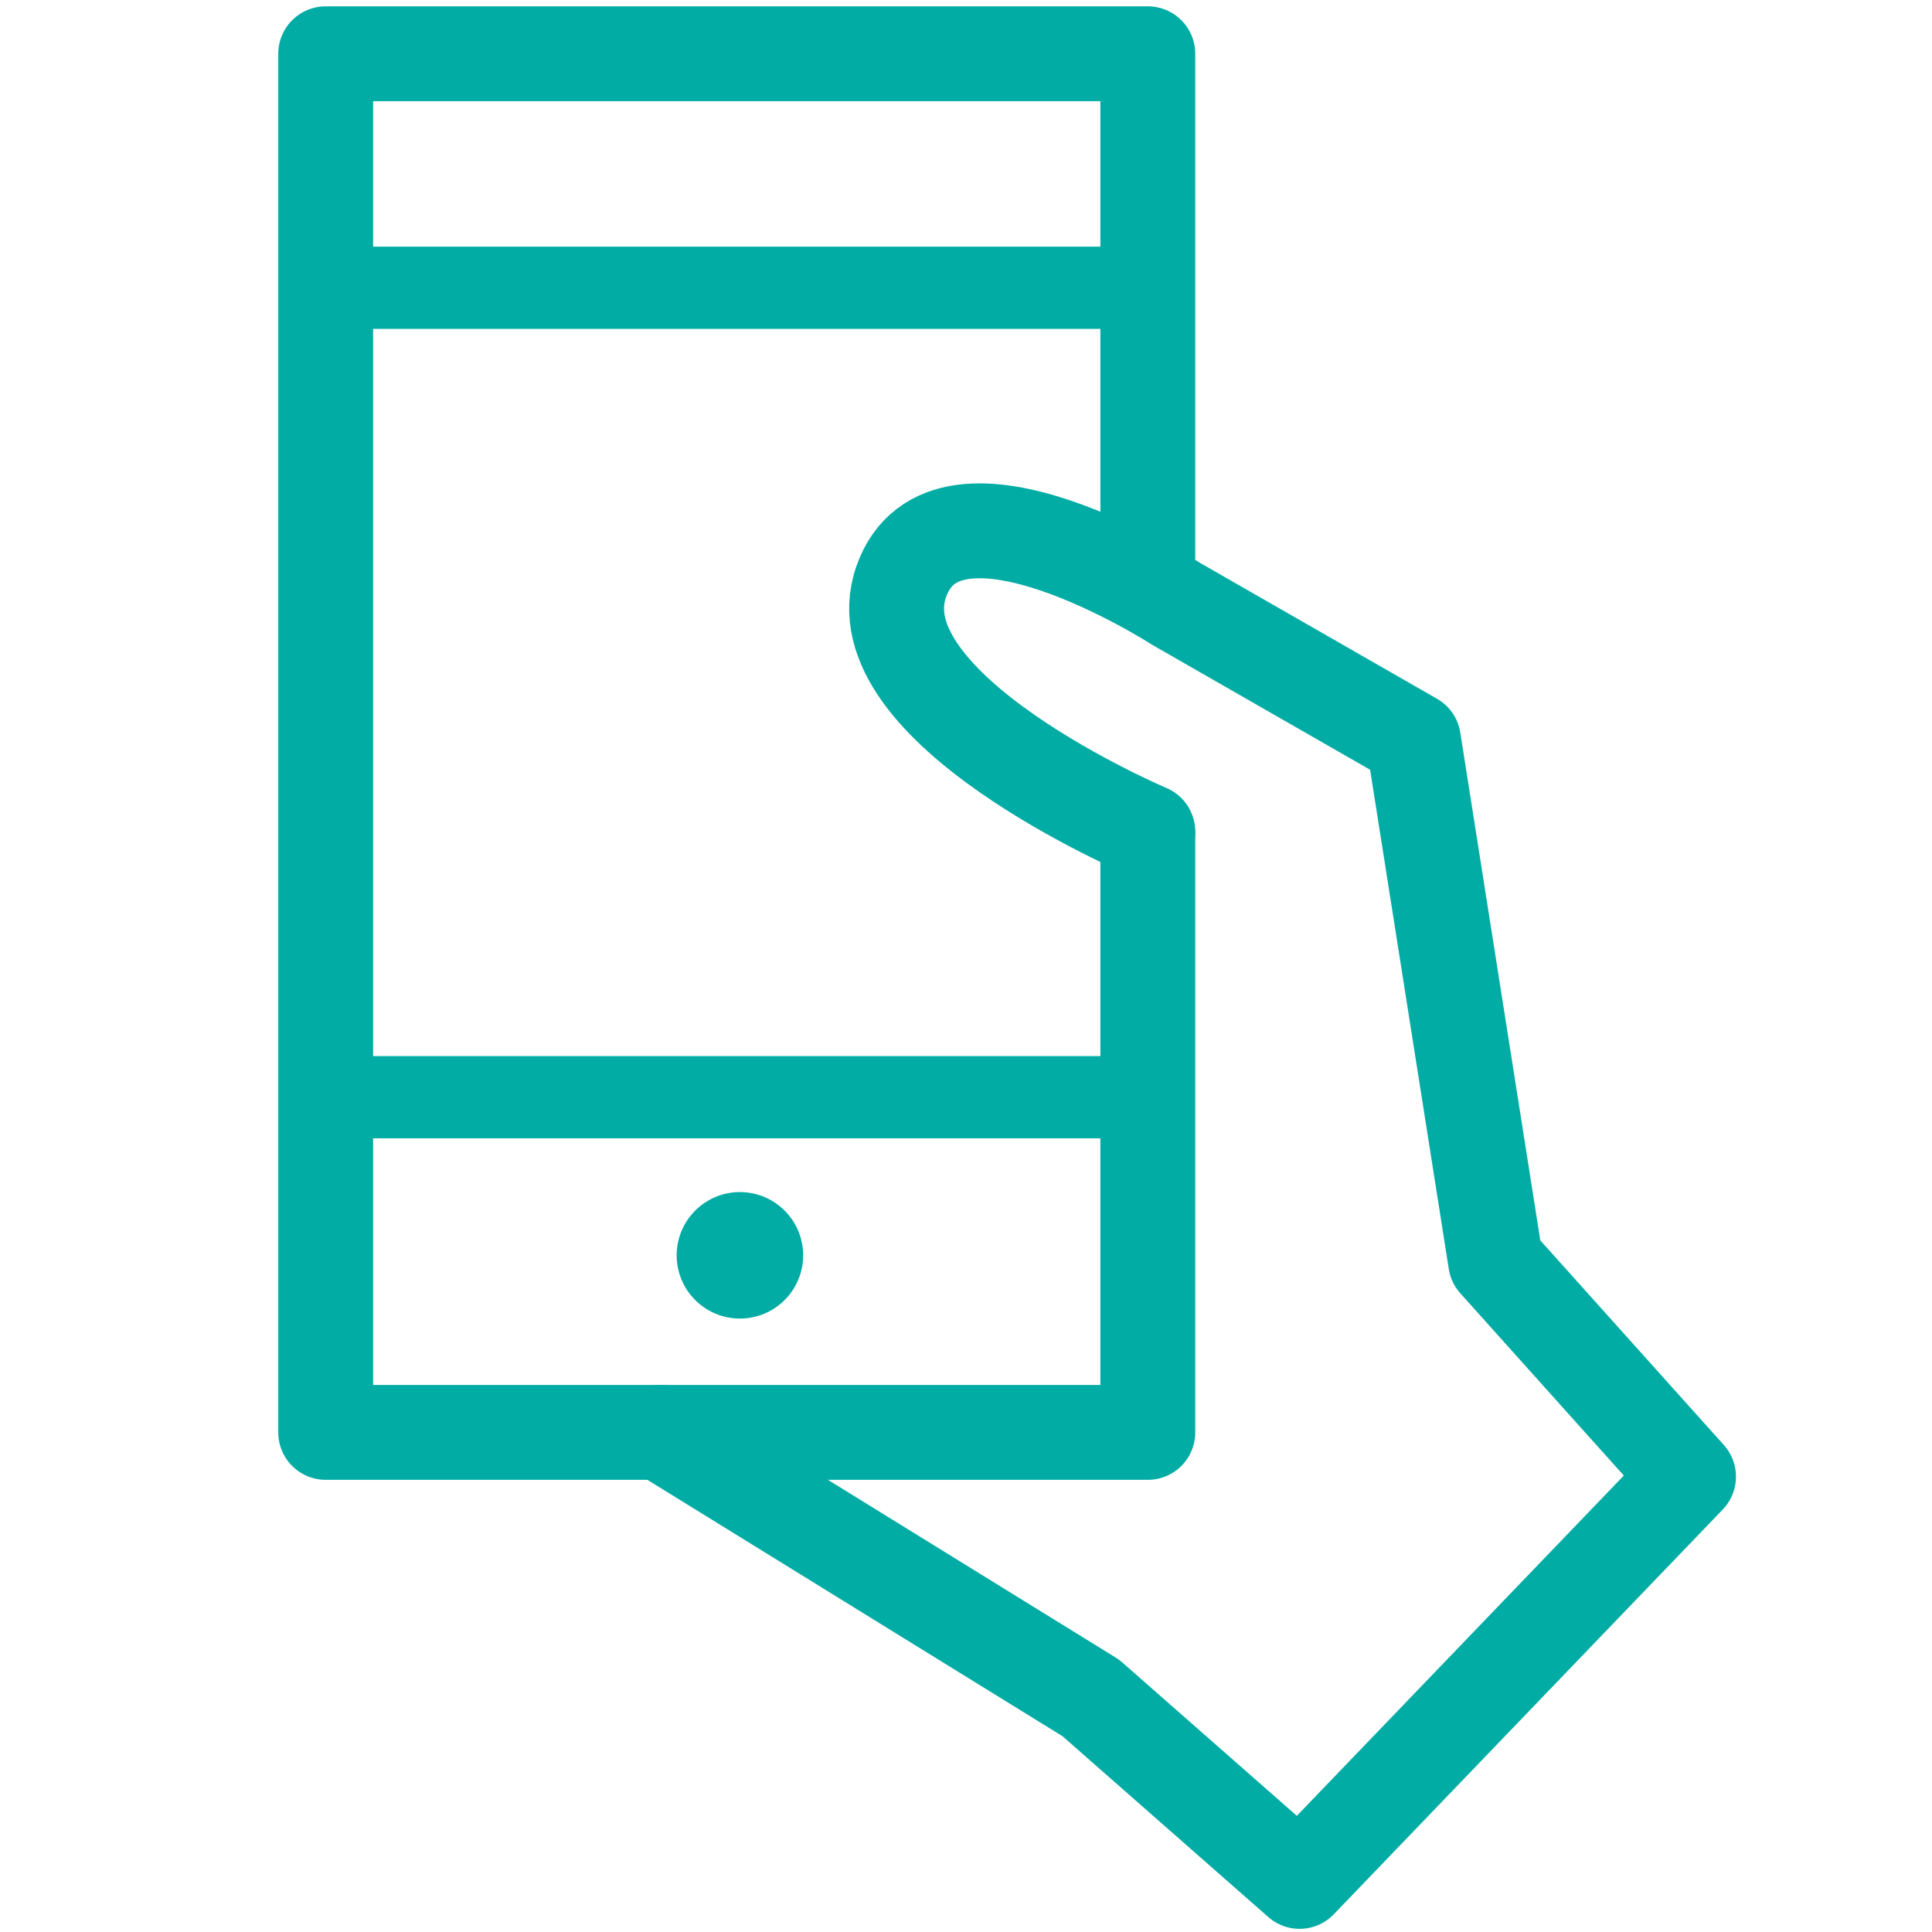
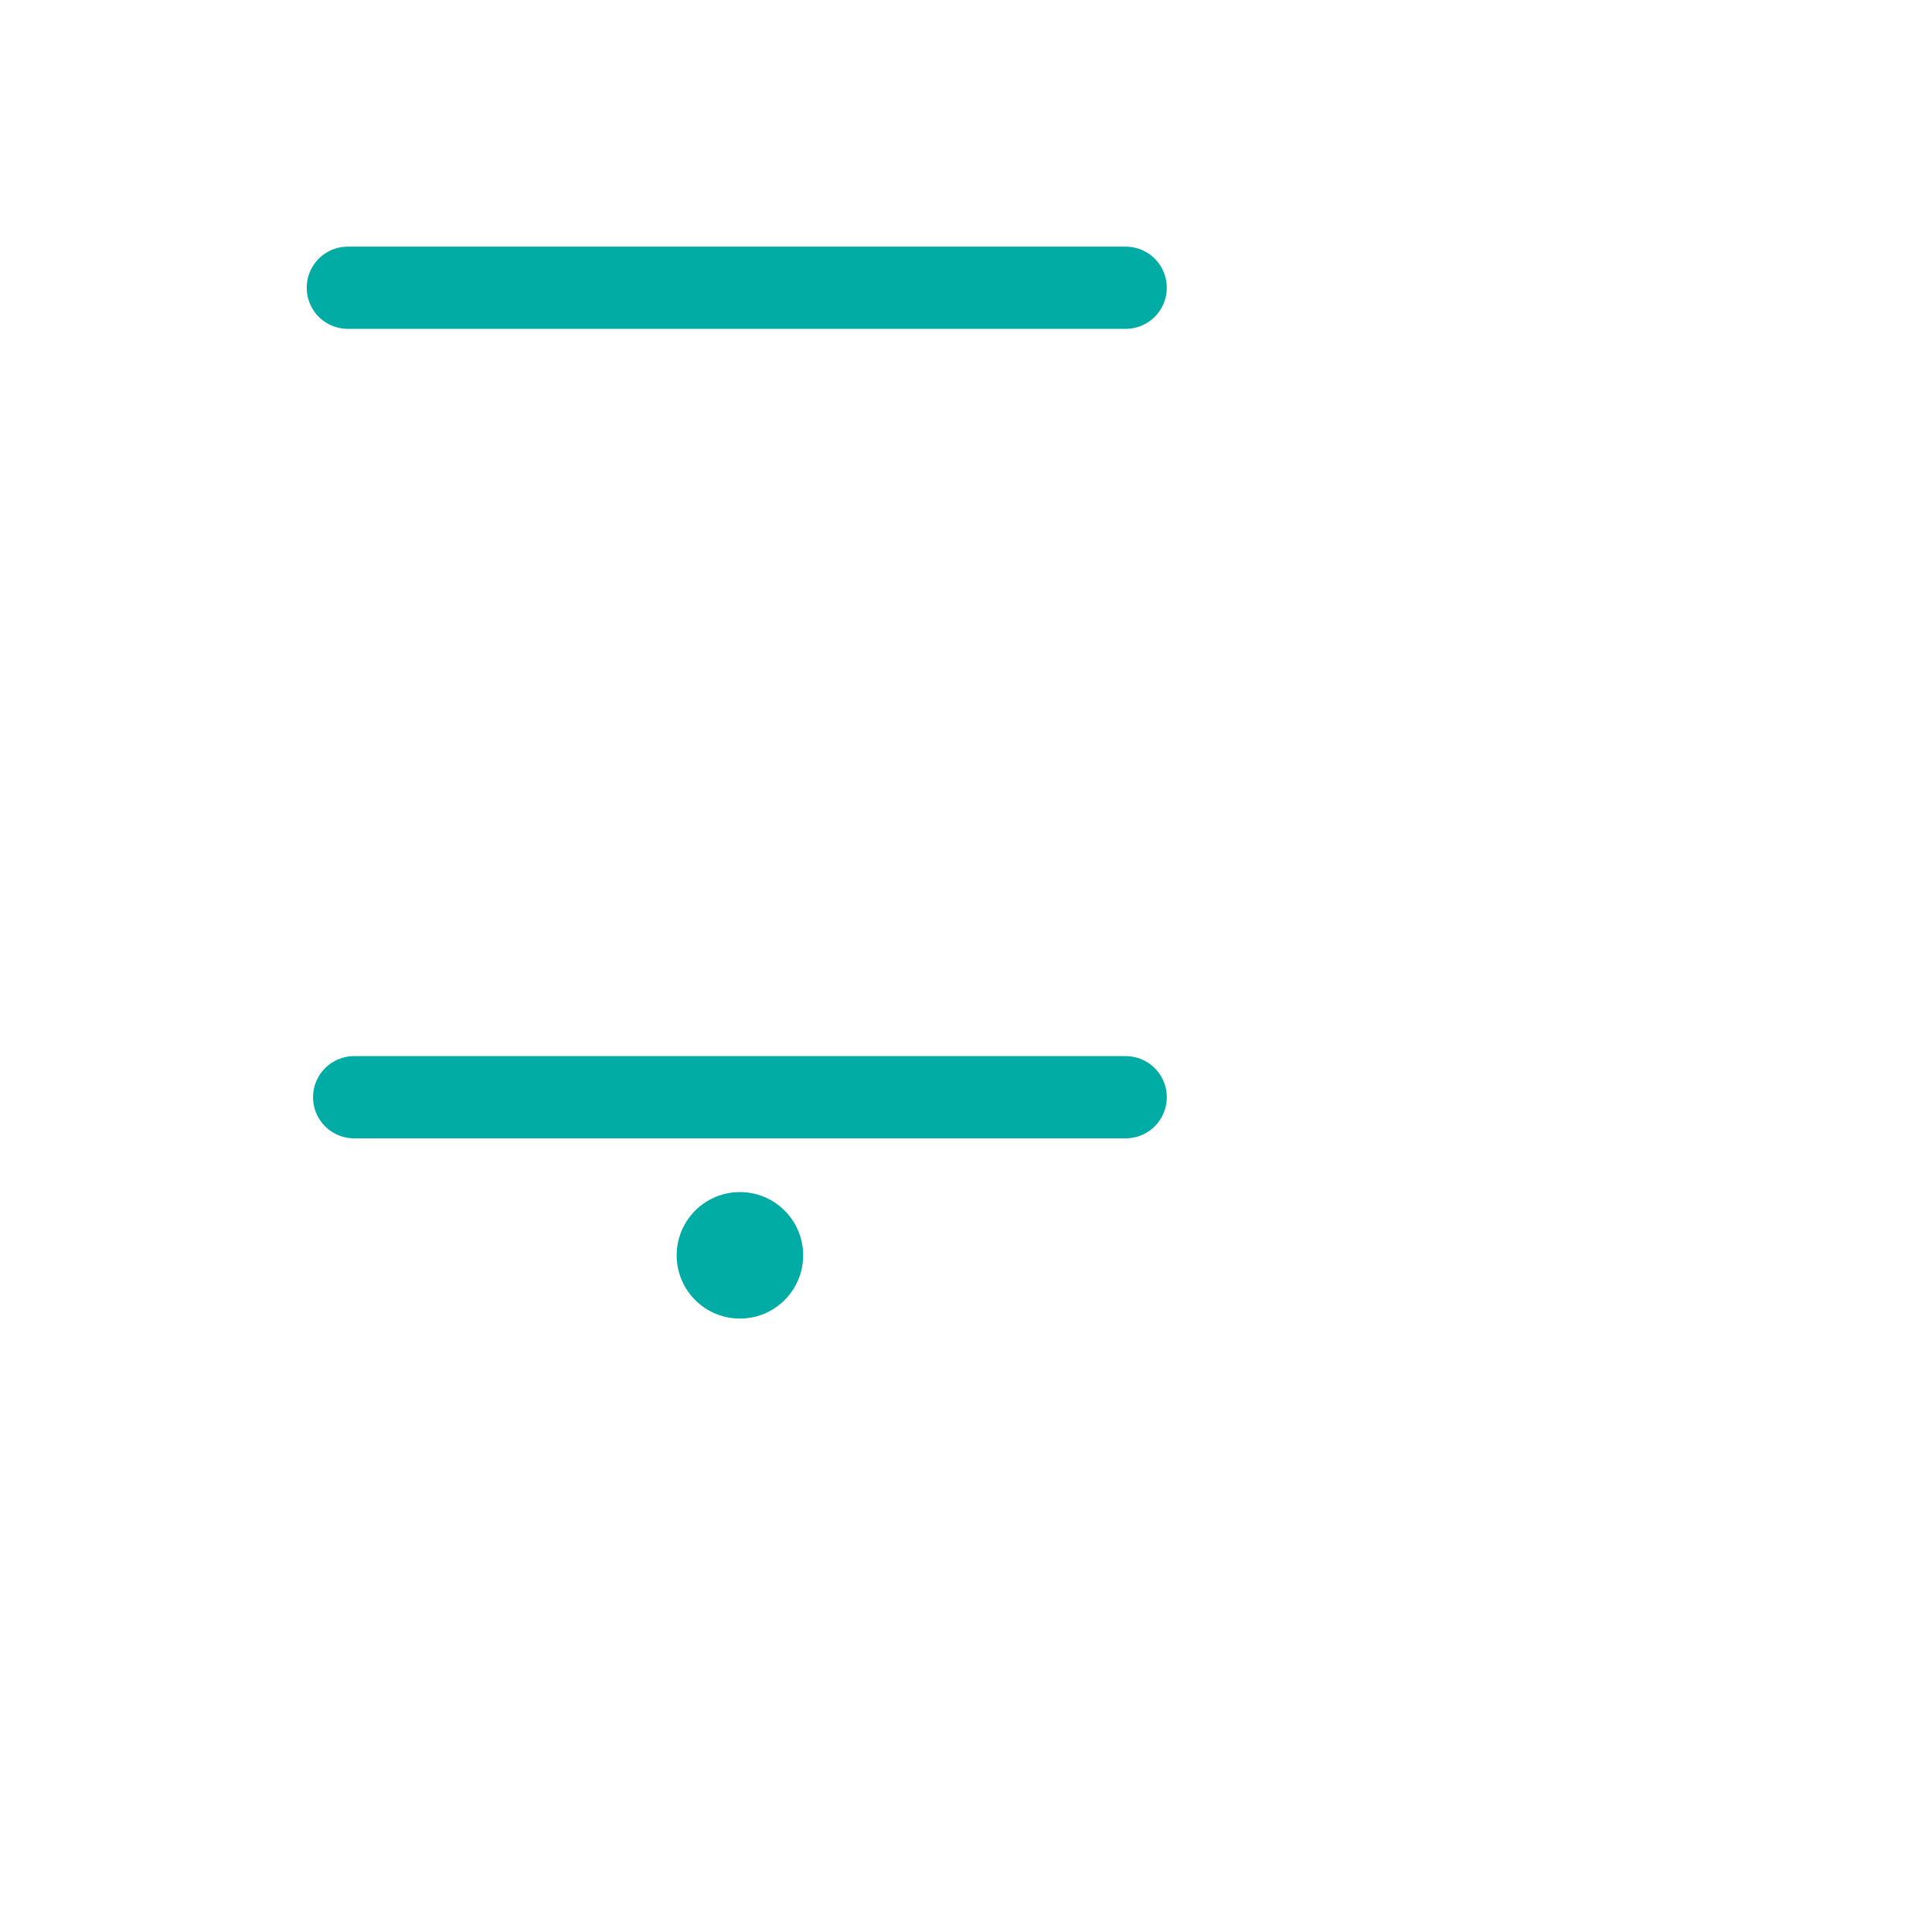
<svg xmlns="http://www.w3.org/2000/svg" viewBox="0 0 61.1 61.1">
  <style>.st29,.st30{fill:none;stroke:#00aca4;stroke-width:3;stroke-linecap:round;stroke-linejoin:round;stroke-miterlimit:10}.st30{stroke-width:2.6}</style>
  <g id="Ebene_3">
-     <path class="st29" d="M36.3 18.5V1.7h-26v43.6h26V26.4" />
    <path class="st30" d="M11.2 34.7h24.4M11 9.1h24.6" />
    <circle cx="23.4" cy="39.7" r="2" fill="#00aca4" />
-     <path class="st29" d="M20.9 45.3l13.6 8.4 6.6 5.8 12.3-12.8-6.1-6.8-2.6-16.5-7.5-4.3s-7.3-4.7-8.7-.7 7.8 7.9 7.8 7.9" />
  </g>
</svg>